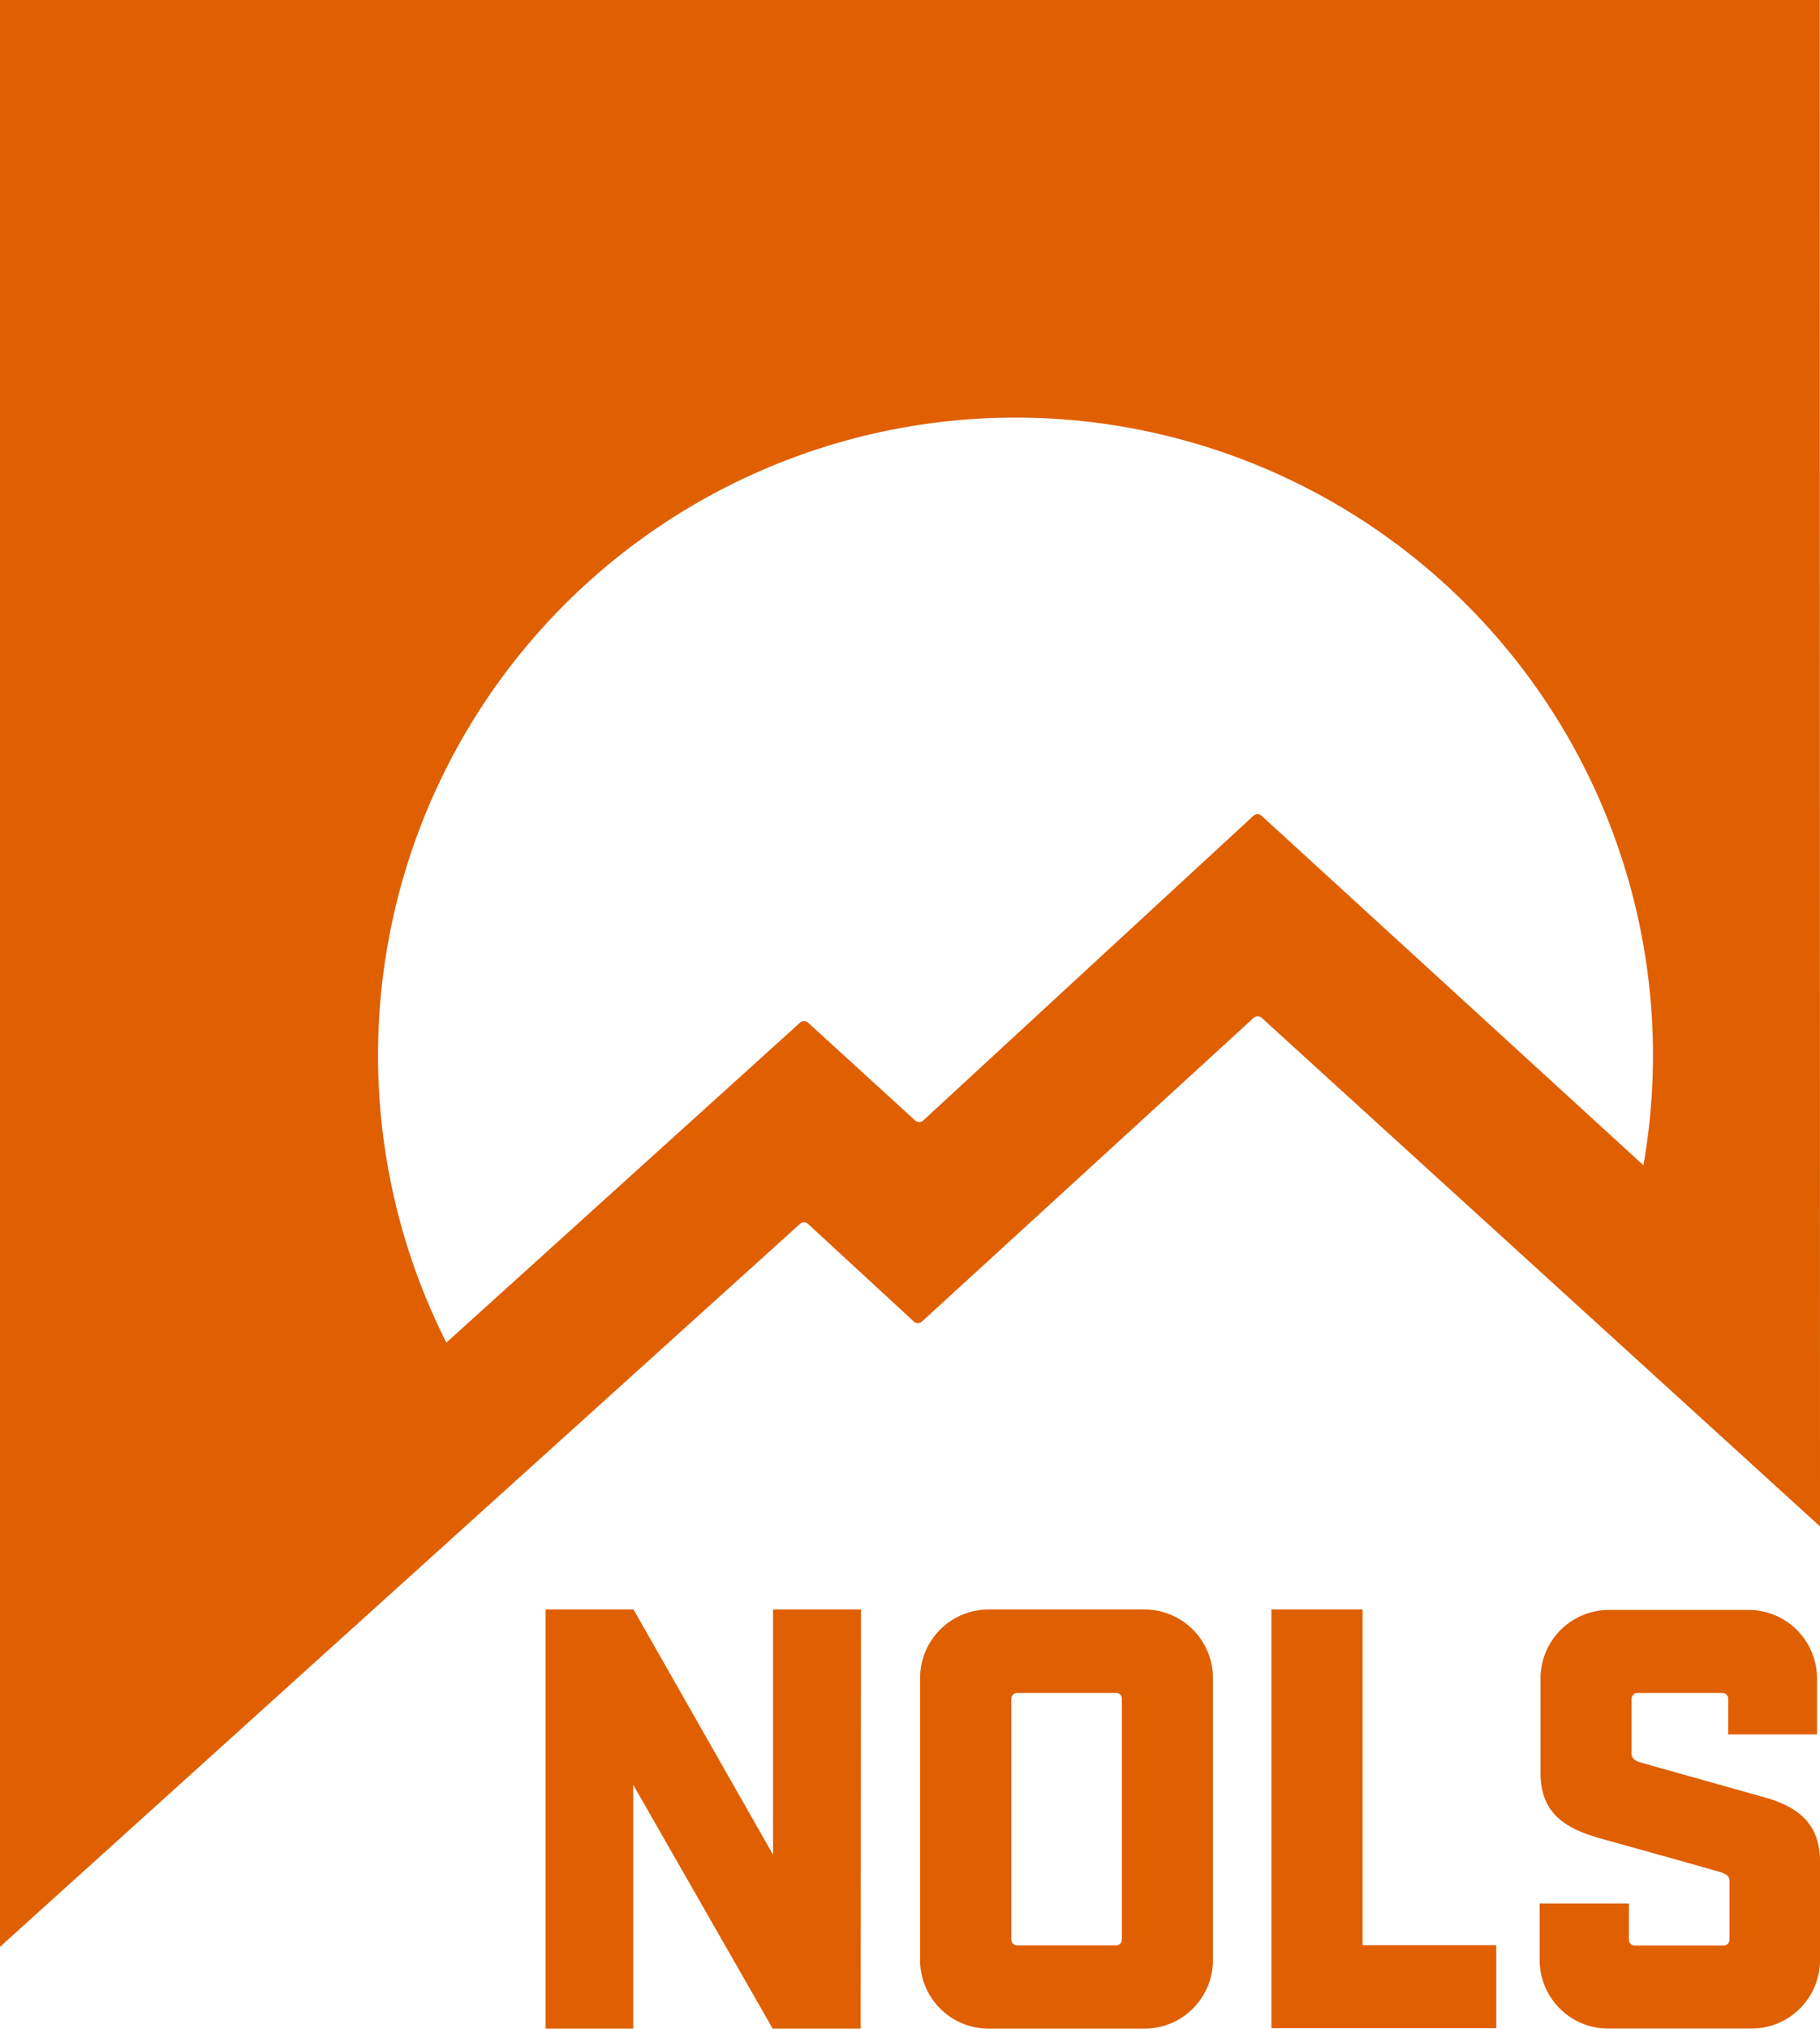
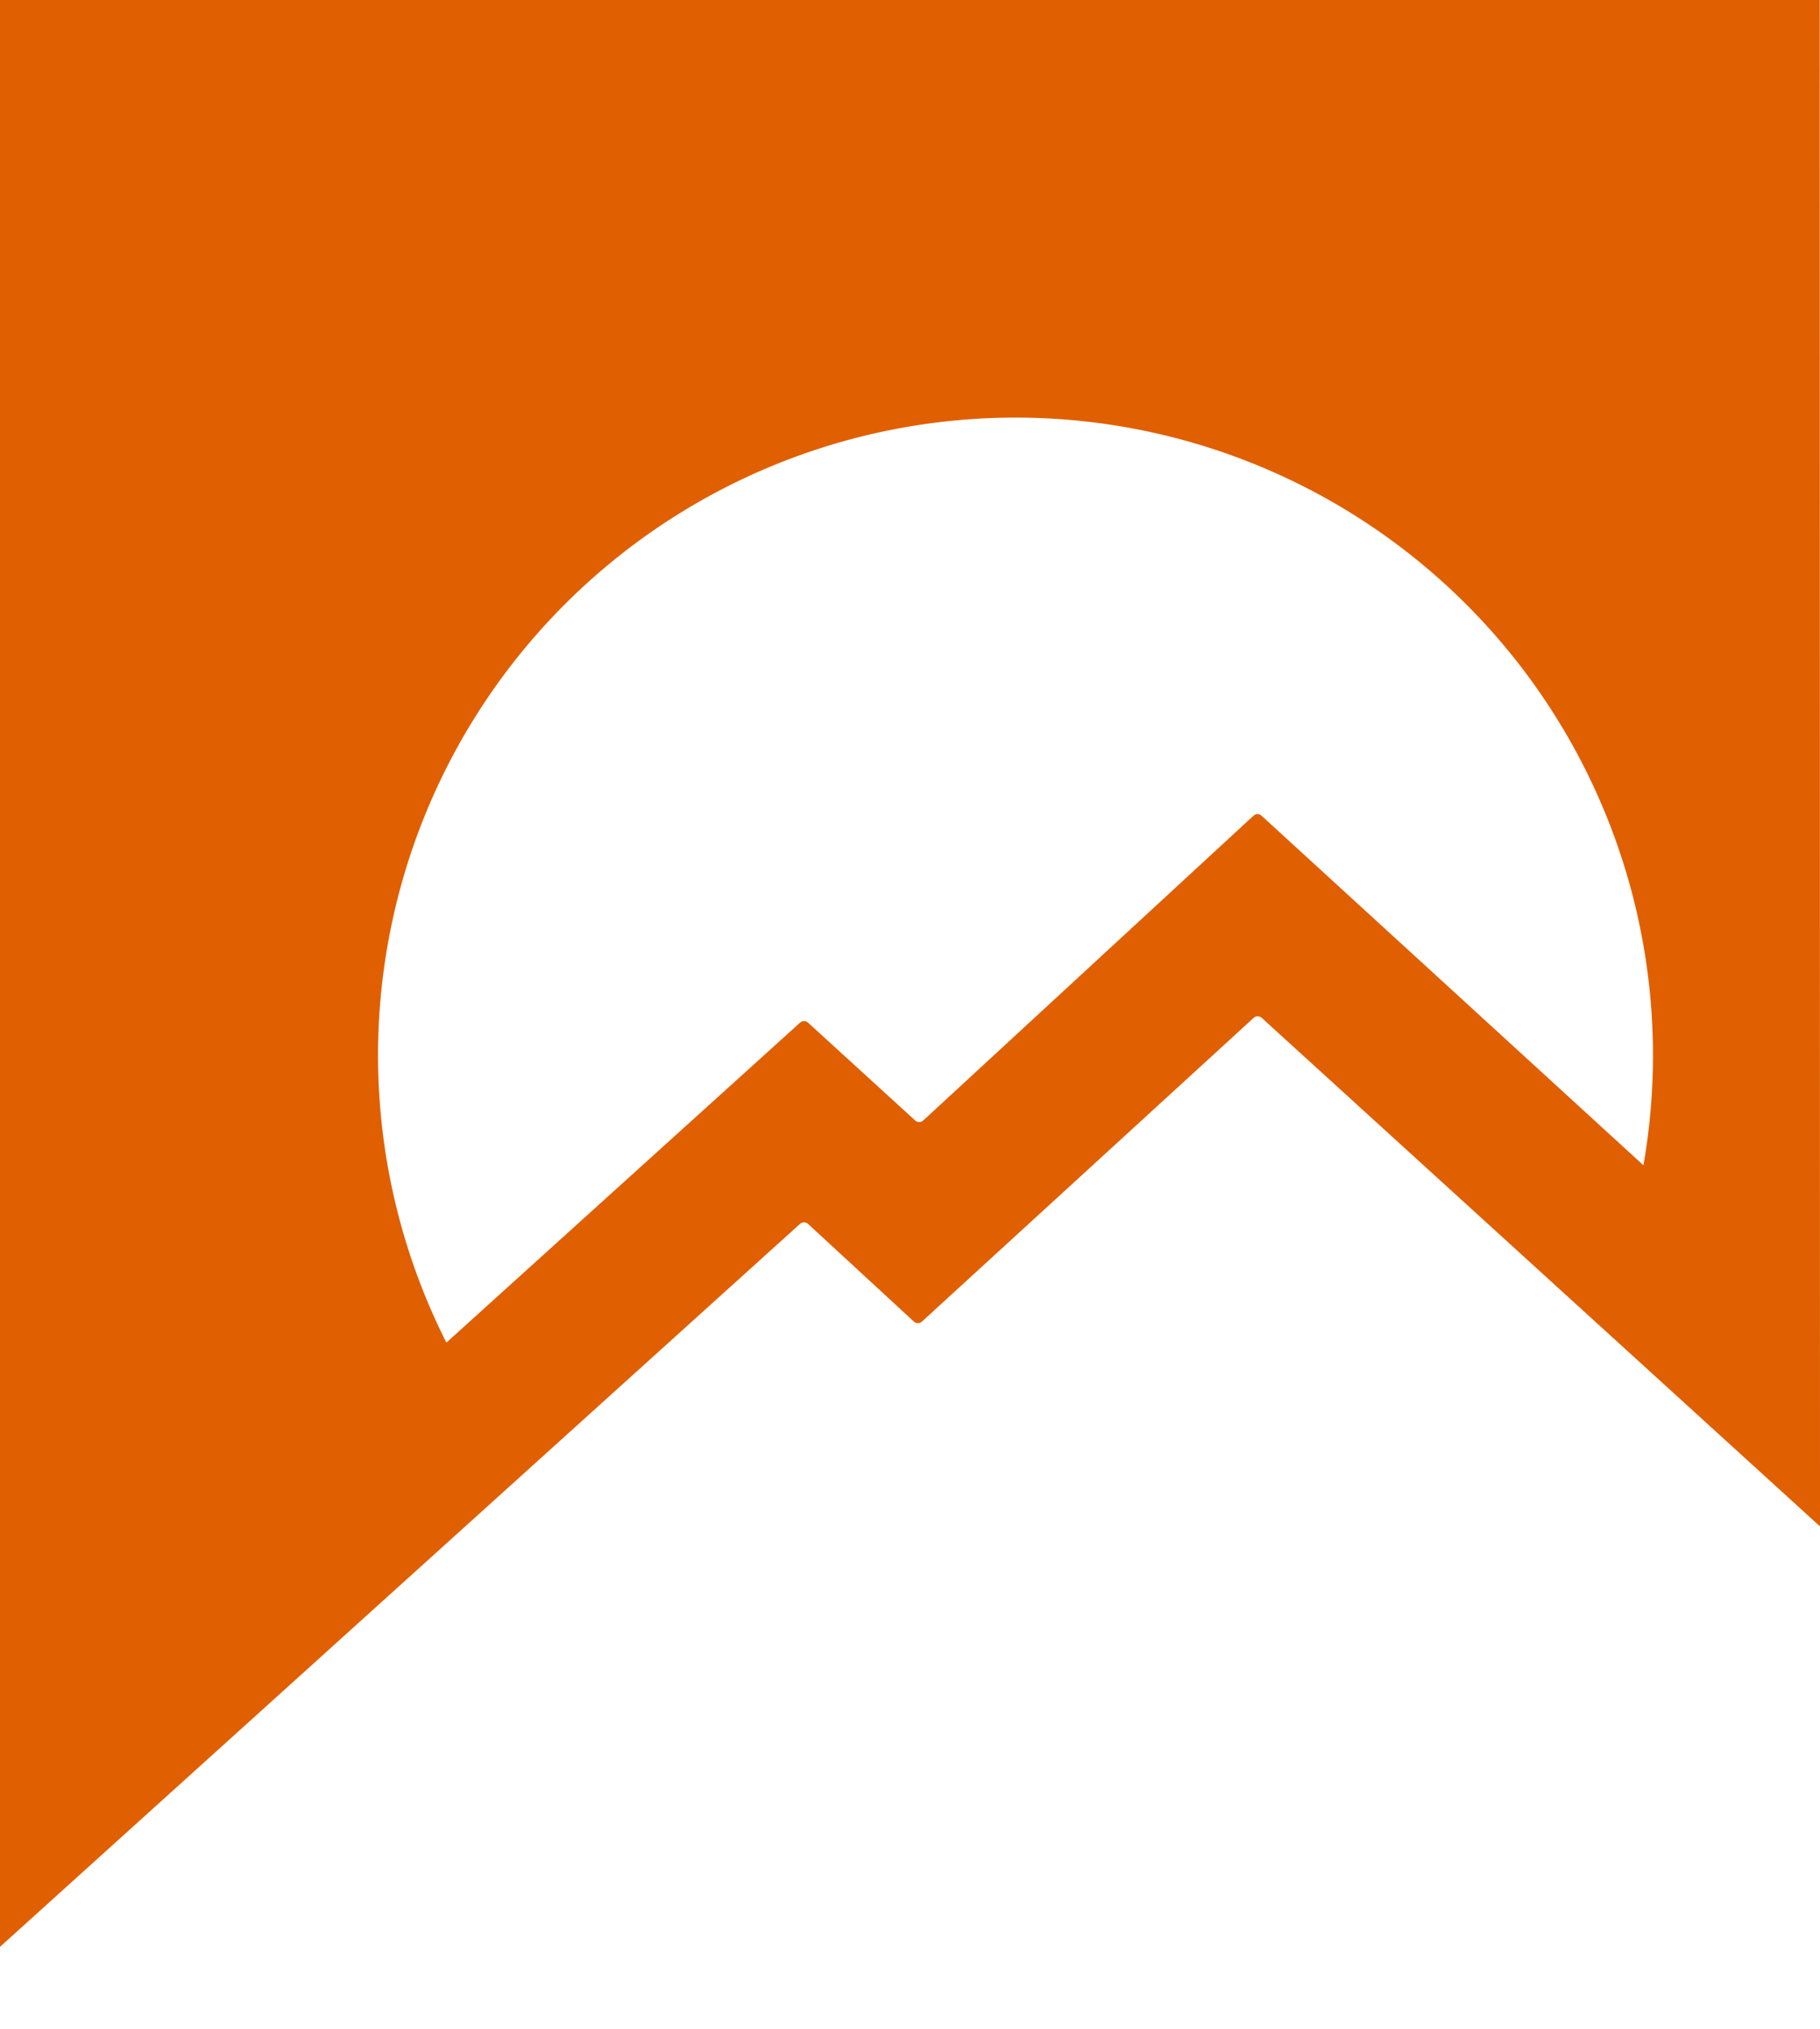
<svg xmlns="http://www.w3.org/2000/svg" viewBox="0 0 212.5 236.77">
  <g fill="#E05F00">
-     <path d="m100.49 236.77h-10.27l-16.29-28.47v28.47h-10.23v-48.92h10.27l16.29 28.62v-28.62h10.27zm33.06 0h-18.05a8 8 0 0 1 -8.07-8.07v-32.73a8 8 0 0 1 8.07-8.12h18.05a8 8 0 0 1 8.07 8.07v32.73a8 8 0 0 1 -8.07 8.12zm-3.3-39.18h-11.44a.69.69 0 0 0 -.73.73v28a.69.69 0 0 0 .73.73h11.45a.69.69 0 0 0 .73-.73v-28a.69.69 0 0 0 -.74-.74zm18.2-9.74h10.64v39.18h15.61v9.69h-26.25zm64.05 40.84a8 8 0 0 1 -8.07 8.07h-16.59a8 8 0 0 1 -8.07-8.07v-6.53h10.42v4.18a.69.69 0 0 0 .73.73h10.28a.69.69 0 0 0 .73-.73v-6.82c0-.51-.37-.81-1-1-1.25-.37-5.14-1.47-14.24-4-4.33-1.25-6.82-3.16-6.82-7.63v-10.92a8 8 0 0 1 8.07-8.07h16.14a8 8 0 0 1 8.07 8.07v6.46h-10.36v-4.11a.69.69 0 0 0 -.73-.73h-9.83a.69.69 0 0 0 -.73.73v6.31c0 .59.37.81.81 1 .73.22 4.92 1.39 14.6 4.11 4.18 1.17 6.6 3.16 6.6 7.63z" />
    <path d="m212.47 0h-212.47v227.22l93.4-84.37a.7.7 0 0 1 .95 0l12.35 11.39a.7.7 0 0 0 .95 0l38.72-35.44a.7.7 0 0 1 .95 0l65.18 59.35zm-20.59 136-44.58-40.79a.7.7 0 0 0 -.95 0l-38.55 35.56a.7.7 0 0 1 -.95 0l-12.5-11.41a.7.7 0 0 0 -.94 0l-41.29 37.34a74.43 74.43 0 1 1 139.77-20.73z" />
  </g>
</svg>